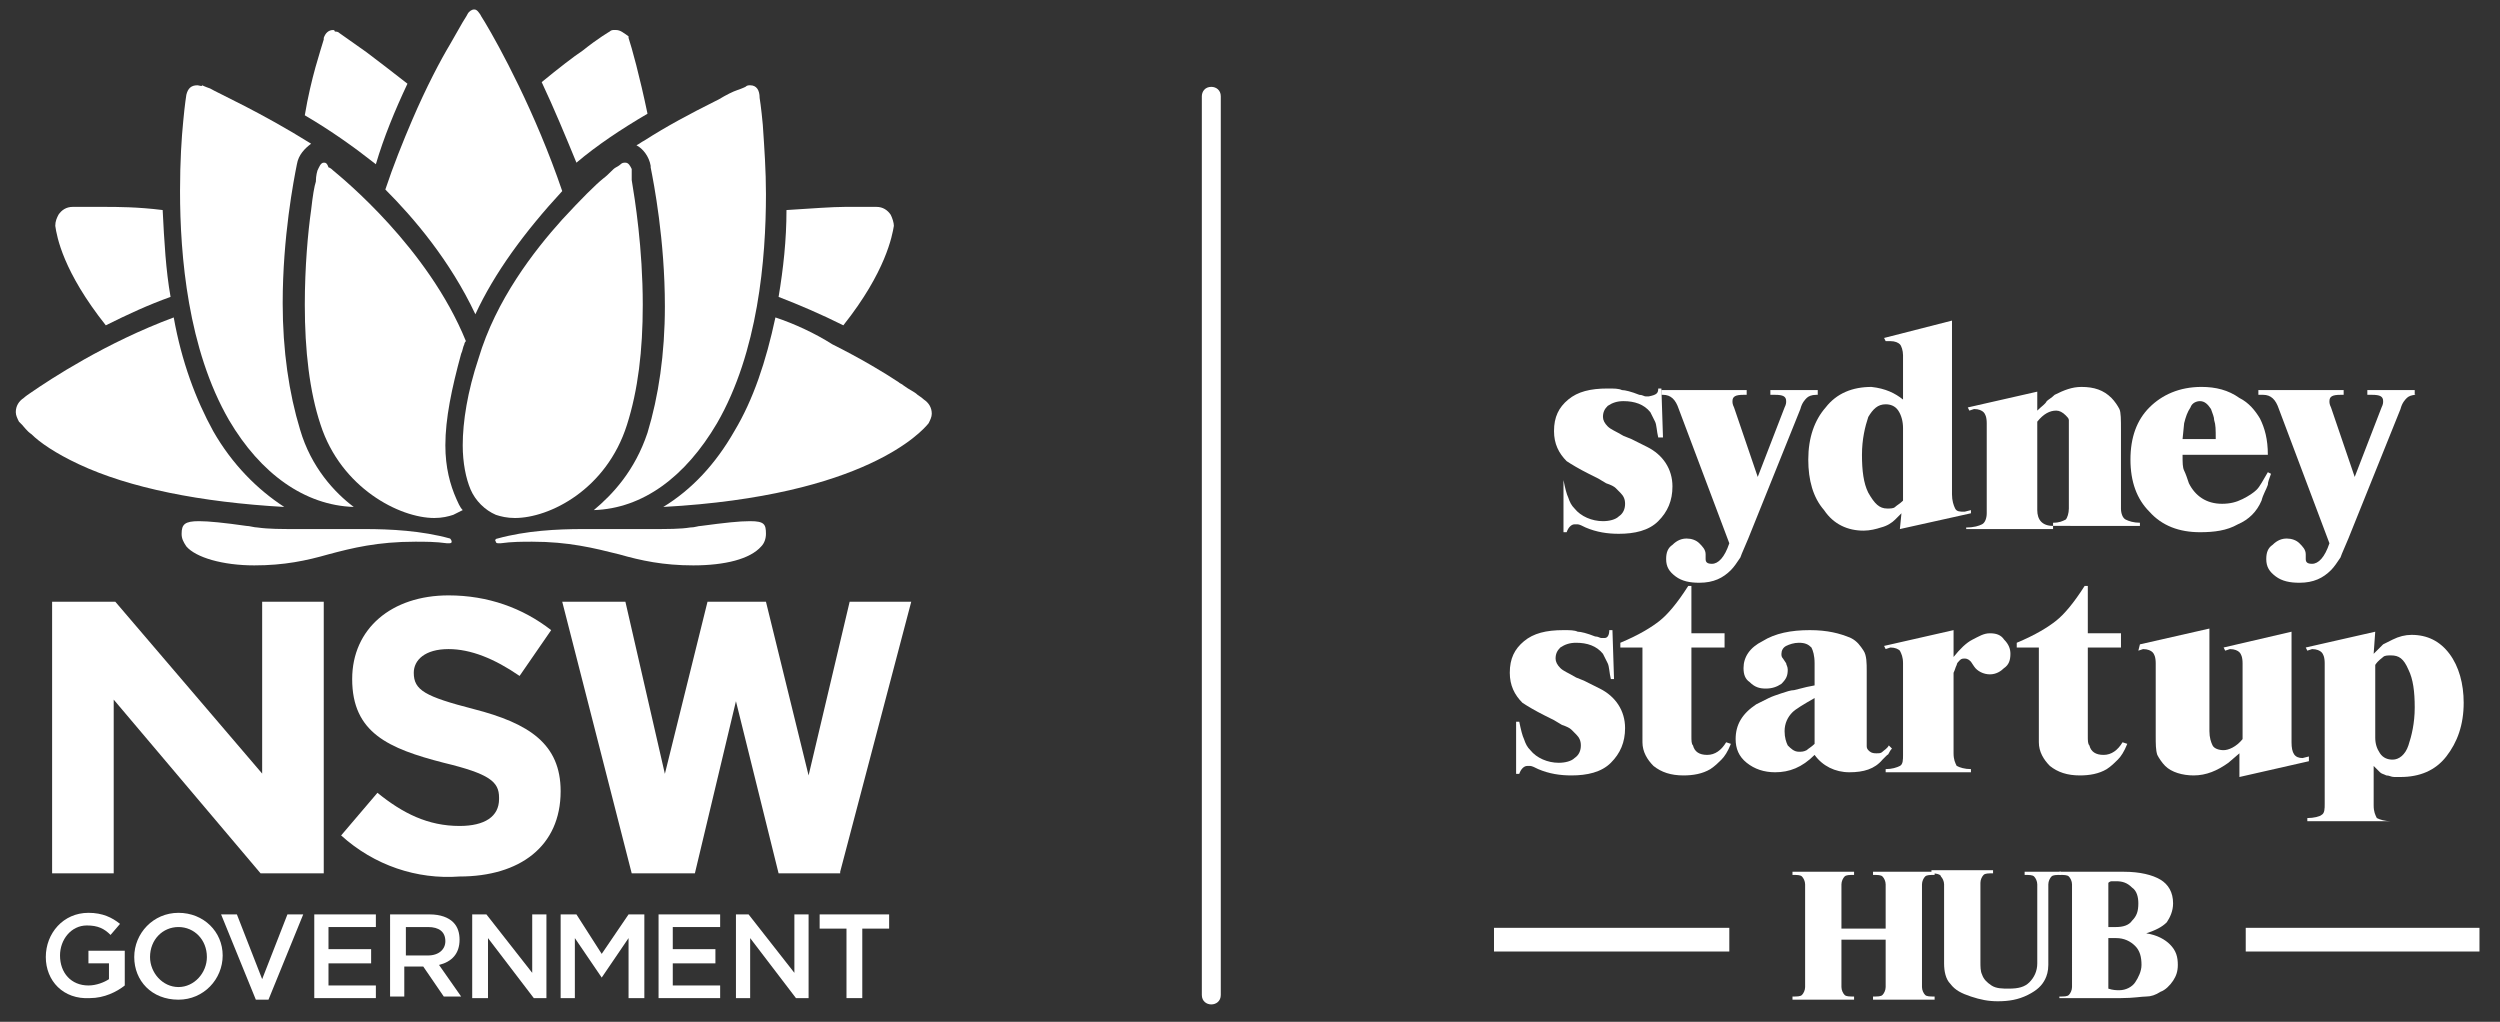
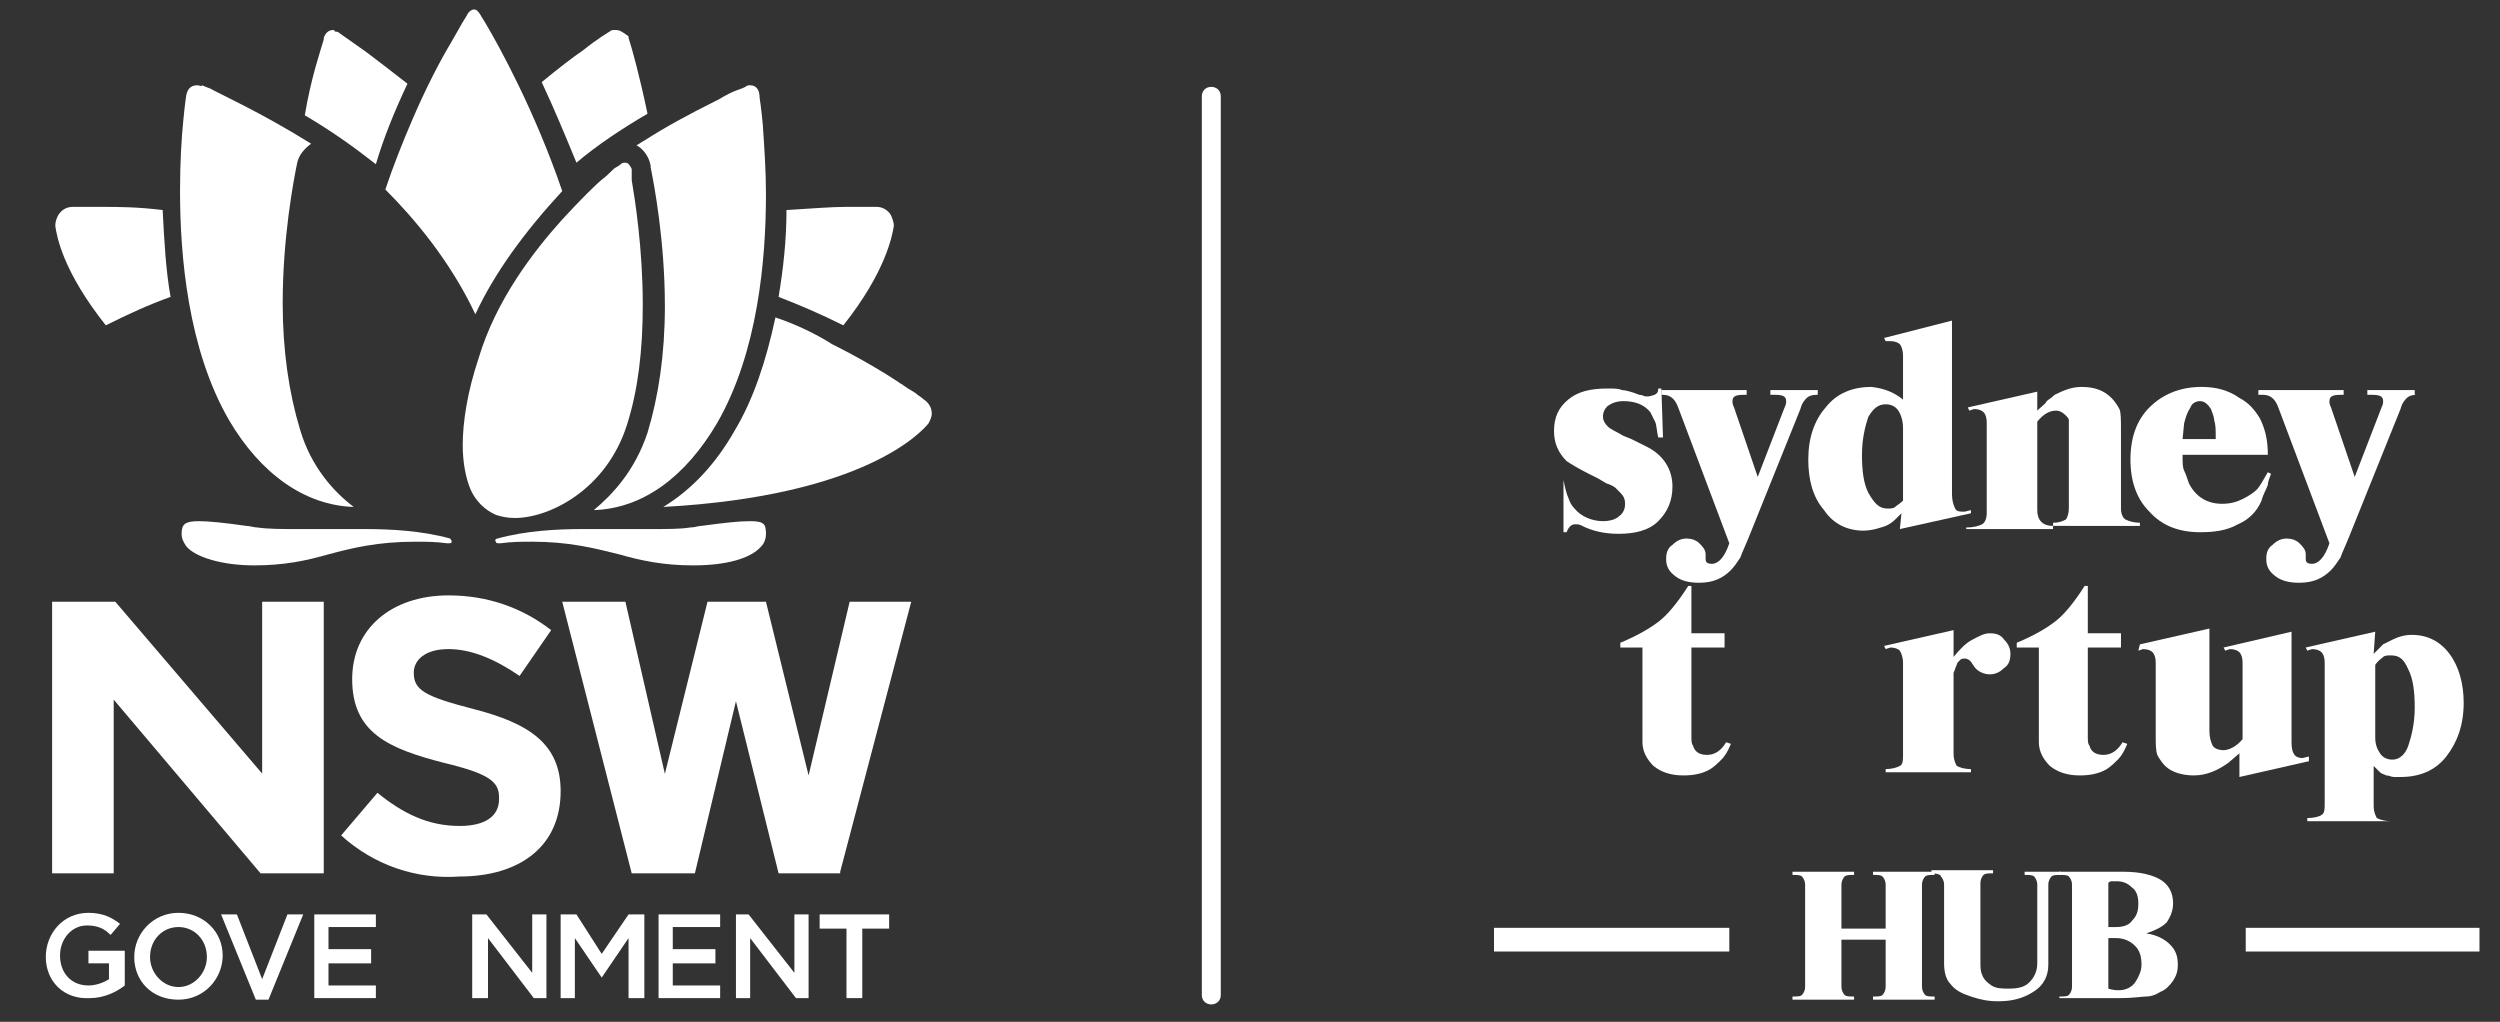
<svg xmlns="http://www.w3.org/2000/svg" version="1.1" x="0px" y="0px" viewBox="0 0 158.3 64.7" style="enable-background:new 0 0 158.3 64.7;" xml:space="preserve">
  <rect x="0" y="0" width="158.3" height="64.7" fill="#333333" stroke="none" />
  <style type="text/css">
	.st0{fill:#FFFFFF;}
	.st1{fill:none;stroke:#FFFFFF;stroke-width:1.5;stroke-miterlimit:10;}
</style>
  <g id="LOGOs">
    <path class="st0" d="M76.7,63.6c-0.3,0-0.6-0.2-0.6-0.6V6.1c0-0.3,0.2-0.6,0.6-0.6c0.3,0,0.6,0.2,0.6,0.6v56.9   C77.3,63.4,77,63.6,76.7,63.6" />
    <path class="st0" d="M105,24.6h0.2l0.1,3.1H105c-0.1-0.4-0.1-0.8-0.2-1c-0.1-0.2-0.2-0.4-0.3-0.6c-0.4-0.5-1-0.7-1.7-0.7   c-0.4,0-0.7,0.1-1,0.3c-0.2,0.2-0.3,0.4-0.3,0.7c0,0.2,0.1,0.4,0.3,0.6c0.2,0.2,0.5,0.3,1,0.6l0.5,0.2l0.4,0.2l0.6,0.3   c1,0.5,1.6,1.4,1.6,2.5c0,0.9-0.3,1.6-0.9,2.2s-1.5,0.8-2.5,0.8c-0.7,0-1.4-0.1-2.1-0.4c-0.2-0.1-0.4-0.2-0.5-0.2   c-0.1,0-0.2,0-0.2,0c-0.2,0-0.4,0.2-0.5,0.5h-0.2l0-3.3H99c0.1,0.5,0.2,0.9,0.3,1.1c0.1,0.3,0.2,0.5,0.4,0.7   c0.4,0.5,1.1,0.8,1.8,0.8c0.4,0,0.8-0.1,1-0.3c0.3-0.2,0.4-0.5,0.4-0.8c0-0.3-0.1-0.5-0.3-0.7c-0.1-0.1-0.2-0.2-0.3-0.3   c-0.1-0.1-0.3-0.2-0.6-0.3l-0.5-0.3l-0.6-0.3c-0.6-0.3-1.1-0.6-1.4-0.8c-0.5-0.5-0.8-1.1-0.8-1.9c0-0.9,0.3-1.5,0.9-2   c0.6-0.5,1.4-0.7,2.5-0.7c0.4,0,0.7,0,0.9,0.1c0.2,0,0.6,0.1,1.1,0.3c0.2,0,0.3,0.1,0.4,0.1c0.1,0,0.2,0,0.2,0   C104.9,25,105,24.9,105,24.6" />
    <path class="st0" d="M105.2,25v-0.3h5.4V25h-0.2c-0.5,0-0.7,0.1-0.7,0.4c0,0.1,0,0.2,0.1,0.4l1.5,4.4l1.7-4.4   c0.1-0.2,0.1-0.3,0.1-0.4c0-0.3-0.2-0.4-0.7-0.4h-0.3v-0.3h3V25h-0.1c-0.3,0-0.5,0.1-0.6,0.2c-0.1,0.1-0.3,0.3-0.4,0.7l-3.3,8.2   c-0.2,0.5-0.4,0.9-0.5,1.2c-0.2,0.3-0.4,0.6-0.6,0.8c-0.5,0.5-1.1,0.8-2,0.8c-0.6,0-1.1-0.1-1.5-0.4c-0.4-0.3-0.6-0.6-0.6-1.1   c0-0.4,0.1-0.7,0.4-0.9c0.3-0.3,0.6-0.4,0.9-0.4c0.3,0,0.6,0.1,0.8,0.3c0.2,0.2,0.4,0.4,0.4,0.7v0.3c0,0.2,0.1,0.3,0.4,0.3   c0.4,0,0.8-0.4,1.1-1.3l-3.2-8.5c-0.2-0.6-0.5-0.9-1-0.9H105.2z" />
    <path class="st0" d="M119.5,32.2c0.2,0,0.4,0,0.5-0.1s0.3-0.2,0.5-0.4v-4.6c0-0.4-0.1-0.8-0.3-1.1c-0.2-0.3-0.5-0.4-0.8-0.4   c-0.5,0-0.8,0.3-1.1,0.8c-0.2,0.6-0.4,1.4-0.4,2.4c0,1,0.1,1.8,0.4,2.4C118.7,31.9,119,32.2,119.5,32.2 M120.5,25.3v-2.8   c0-0.3-0.1-0.6-0.2-0.7c-0.1-0.1-0.3-0.2-0.6-0.2l-0.3,0l-0.1-0.2l4.3-1.1l0,11c0,0.4,0.1,0.7,0.2,0.9c0.1,0.2,0.3,0.2,0.6,0.2   l0.4-0.1l0,0.2l-4.5,1l0.1-1l-0.4,0.4c-0.2,0.2-0.5,0.4-0.9,0.5c-0.3,0.1-0.7,0.2-1.1,0.2c-1,0-1.9-0.4-2.5-1.3   c-0.7-0.8-1-1.9-1-3.2c0-1.4,0.4-2.5,1.1-3.3c0.7-0.9,1.7-1.3,2.9-1.3C119.4,24.6,120,24.9,120.5,25.3" />
    <path class="st0" d="M124.5,33.6v-0.2c0.5,0,0.8-0.1,1-0.2c0.2-0.1,0.3-0.4,0.3-0.7v-0.7v-5c0-0.4-0.1-0.6-0.2-0.7   c-0.1-0.1-0.3-0.2-0.6-0.2l-0.3,0.1l-0.1-0.2l4.4-1V26c0.3-0.3,0.5-0.4,0.6-0.6c0.1-0.1,0.3-0.2,0.5-0.4c0.6-0.3,1.1-0.5,1.7-0.5   c0.8,0,1.4,0.2,1.9,0.7c0.2,0.2,0.4,0.5,0.5,0.7c0.1,0.2,0.1,0.7,0.1,1.3v5c0,0.3,0.1,0.6,0.3,0.7c0.2,0.1,0.5,0.2,0.9,0.2v0.2H130   v-0.2c0.4,0,0.6-0.1,0.8-0.2c0.1-0.1,0.2-0.4,0.2-0.7v-5c0-0.3,0-0.6,0-0.6c0-0.1-0.1-0.2-0.2-0.3c-0.2-0.2-0.4-0.3-0.6-0.3   c-0.4,0-0.8,0.2-1.2,0.7v5.6c0,0.6,0.3,1,1,1v0.2H124.5z" />
    <path class="st0" d="M138.3,26.8l-0.1,1h2.1c0-0.6,0-0.9-0.1-1.2c0-0.2-0.1-0.4-0.2-0.7c-0.2-0.3-0.4-0.5-0.7-0.5   c-0.2,0-0.5,0.1-0.6,0.4C138.5,26.1,138.4,26.4,138.3,26.8 M143.6,28.8h-5.4c0,0.5,0,0.8,0.1,1c0.1,0.2,0.2,0.5,0.3,0.8   c0.4,0.8,1.1,1.3,2.1,1.3c0.5,0,0.9-0.1,1.3-0.3c0.4-0.2,0.7-0.4,0.9-0.6c0.2-0.2,0.4-0.6,0.7-1.1l0.2,0.1   c-0.1,0.3-0.2,0.5-0.2,0.7c-0.1,0.3-0.3,0.6-0.4,1c-0.3,0.7-0.8,1.2-1.5,1.5c-0.7,0.4-1.5,0.5-2.4,0.5c-1.3,0-2.4-0.4-3.2-1.3   c-0.8-0.8-1.2-1.9-1.2-3.3c0-1.4,0.4-2.5,1.2-3.3c0.8-0.8,1.9-1.3,3.3-1.3c0.9,0,1.7,0.2,2.4,0.7c0.6,0.3,1,0.8,1.3,1.3   C143.4,27.1,143.6,27.8,143.6,28.8" />
    <path class="st0" d="M143,25v-0.3h5.4V25h-0.2c-0.5,0-0.7,0.1-0.7,0.4c0,0.1,0,0.2,0.1,0.4l1.5,4.4l1.7-4.4   c0.1-0.2,0.1-0.3,0.1-0.4c0-0.3-0.2-0.4-0.7-0.4h-0.3v-0.3h3V25H153c-0.3,0-0.5,0.1-0.6,0.2c-0.1,0.1-0.3,0.3-0.4,0.7l-3.3,8.2   c-0.2,0.5-0.4,0.9-0.5,1.2c-0.2,0.3-0.4,0.6-0.6,0.8c-0.5,0.5-1.1,0.8-2,0.8c-0.6,0-1.1-0.1-1.5-0.4c-0.4-0.3-0.6-0.6-0.6-1.1   c0-0.4,0.1-0.7,0.4-0.9c0.3-0.3,0.6-0.4,0.9-0.4c0.3,0,0.6,0.1,0.8,0.3c0.2,0.2,0.4,0.4,0.4,0.7v0.3c0,0.2,0.1,0.3,0.4,0.3   c0.4,0,0.8-0.4,1.1-1.3l-3.2-8.5c-0.2-0.6-0.5-0.9-1-0.9H143z" />
-     <path class="st0" d="M101.9,39.9h0.2l0.1,3.1h-0.2c-0.1-0.4-0.1-0.8-0.2-1c-0.1-0.2-0.2-0.4-0.3-0.6c-0.4-0.5-1-0.7-1.7-0.7   c-0.4,0-0.7,0.1-1,0.3c-0.2,0.2-0.3,0.4-0.3,0.7c0,0.2,0.1,0.4,0.3,0.6c0.2,0.2,0.5,0.3,1,0.6l0.5,0.2l0.4,0.2l0.6,0.3   c1,0.5,1.6,1.4,1.6,2.5c0,0.9-0.3,1.6-0.9,2.2s-1.5,0.8-2.5,0.8c-0.7,0-1.4-0.1-2.1-0.4c-0.2-0.1-0.4-0.2-0.5-0.2   c-0.1,0-0.2,0-0.2,0c-0.2,0-0.4,0.2-0.5,0.5h-0.2l0-3.3h0.2c0.1,0.5,0.2,0.9,0.3,1.1c0.1,0.3,0.2,0.5,0.4,0.7   c0.4,0.5,1.1,0.8,1.8,0.8c0.4,0,0.8-0.1,1-0.3c0.3-0.2,0.4-0.5,0.4-0.8c0-0.3-0.1-0.5-0.3-0.7c-0.1-0.1-0.2-0.2-0.3-0.3   c-0.1-0.1-0.3-0.2-0.6-0.3l-0.5-0.3l-0.6-0.3c-0.6-0.3-1.1-0.6-1.4-0.8c-0.5-0.5-0.8-1.1-0.8-1.9c0-0.9,0.3-1.5,0.9-2   c0.6-0.5,1.4-0.7,2.5-0.7c0.4,0,0.7,0,0.9,0.1c0.2,0,0.6,0.1,1.1,0.3c0.2,0,0.3,0.1,0.4,0.1c0.1,0,0.2,0,0.2,0   C101.8,40.4,101.9,40.2,101.9,39.9" />
    <path class="st0" d="M102.6,41l0-0.3c1.2-0.5,2-1,2.5-1.4c0.5-0.4,1.1-1.1,1.8-2.2h0.2v3h2.1V41h-2.1v5.6c0,0.3,0,0.5,0.1,0.6   c0.1,0.4,0.4,0.6,0.9,0.6c0.5,0,0.9-0.3,1.2-0.8l0.3,0.1c-0.2,0.5-0.4,0.8-0.6,1c-0.2,0.2-0.4,0.4-0.7,0.6   c-0.5,0.3-1.1,0.4-1.7,0.4c-0.8,0-1.4-0.2-1.9-0.6c-0.4-0.4-0.7-0.9-0.7-1.5V41H102.6z" />
-     <path class="st0" d="M114.9,47.1v-2.9c-0.7,0.4-1.2,0.7-1.4,0.9c-0.3,0.3-0.5,0.7-0.5,1.2c0,0.4,0.1,0.7,0.2,0.9   c0.2,0.2,0.4,0.4,0.7,0.4c0.2,0,0.3,0,0.5-0.1C114.5,47.4,114.7,47.3,114.9,47.1 M114.9,43.4V42c0-0.5-0.1-0.8-0.2-1   c-0.2-0.2-0.4-0.3-0.8-0.3c-0.3,0-0.6,0.1-0.8,0.2c-0.2,0.1-0.3,0.3-0.3,0.5c0,0.1,0,0.2,0.1,0.3l0.2,0.3c0,0.1,0.1,0.2,0.1,0.4   c0,0.4-0.1,0.6-0.4,0.9c-0.3,0.2-0.6,0.3-1,0.3c-0.4,0-0.7-0.1-1-0.4c-0.3-0.2-0.4-0.5-0.4-0.9c0-0.7,0.4-1.3,1.2-1.7   c0.8-0.5,1.8-0.7,3-0.7c1.1,0,1.9,0.2,2.6,0.5c0.4,0.2,0.6,0.5,0.8,0.8c0.2,0.3,0.2,0.8,0.2,1.3v4.2c0,0.2,0,0.4,0,0.5   c0,0.1,0,0.2,0.1,0.3c0.1,0.1,0.2,0.2,0.5,0.2c0.2,0,0.3,0,0.4-0.1c0.1-0.1,0.3-0.2,0.4-0.4l0.2,0.2c-0.2,0.2-0.2,0.4-0.3,0.4   c-0.1,0.1-0.2,0.2-0.3,0.3c-0.5,0.6-1.2,0.8-2.1,0.8c-0.9,0-1.7-0.4-2.2-1.1c-0.8,0.8-1.6,1.1-2.5,1.1c-0.7,0-1.3-0.2-1.8-0.6   c-0.5-0.4-0.7-0.9-0.7-1.5c0-0.9,0.4-1.6,1.3-2.2l0.8-0.4c0.2-0.1,0.5-0.2,0.8-0.3c0.3-0.1,0.6-0.2,0.8-0.2l0.8-0.2L114.9,43.4z" />
    <path class="st0" d="M119.4,48.9v-0.2c0.4,0,0.7-0.1,0.9-0.2c0.2-0.1,0.2-0.4,0.2-0.7v-0.9V42c0-0.4-0.1-0.6-0.2-0.8   c-0.1-0.1-0.3-0.2-0.6-0.2l-0.3,0.1l-0.1-0.2l4.4-1v1.7c0.4-0.5,0.8-0.9,1.2-1.1c0.4-0.2,0.7-0.4,1.1-0.4c0.4,0,0.7,0.1,0.9,0.4   c0.3,0.3,0.4,0.6,0.4,0.9c0,0.4-0.1,0.7-0.4,0.9c-0.2,0.2-0.5,0.4-0.9,0.4c-0.4,0-0.8-0.2-1-0.5l-0.2-0.3c-0.1-0.1-0.2-0.2-0.4-0.2   c-0.1,0-0.2,0-0.3,0.1c-0.1,0.1-0.2,0.2-0.2,0.3c-0.1,0.2-0.1,0.3-0.2,0.5c0,0.2,0,0.5,0,0.9v4.2c0,0.4,0.1,0.6,0.2,0.8   c0.2,0.1,0.5,0.2,0.9,0.2v0.2H119.4z" />
    <path class="st0" d="M127.7,41l0-0.3c1.2-0.5,2-1,2.5-1.4c0.5-0.4,1.1-1.1,1.8-2.2h0.2v3h2.1V41h-2.1v5.6c0,0.3,0,0.5,0.1,0.6   c0.1,0.4,0.4,0.6,0.9,0.6c0.5,0,0.9-0.3,1.2-0.8l0.3,0.1c-0.2,0.5-0.4,0.8-0.6,1c-0.2,0.2-0.4,0.4-0.7,0.6   c-0.5,0.3-1.1,0.4-1.7,0.4c-0.8,0-1.4-0.2-1.9-0.6c-0.4-0.4-0.7-0.9-0.7-1.5V41H127.7z" />
    <path class="st0" d="M135.5,40.8l4.4-1v6.5c0,0.4,0.1,0.7,0.2,0.9c0.1,0.2,0.4,0.3,0.7,0.3c0.3,0,0.8-0.2,1.2-0.7V42   c0-0.4-0.1-0.6-0.2-0.7c-0.1-0.1-0.3-0.2-0.6-0.2l-0.3,0.1l-0.1-0.2l4.3-1l0,7c0,0.7,0.2,1,0.7,1l0.4-0.1l0,0.3l-4.4,1v-1.5   l-0.7,0.6c-0.7,0.5-1.4,0.8-2.2,0.8c-0.7,0-1.4-0.2-1.8-0.6c-0.2-0.2-0.4-0.5-0.5-0.7c-0.1-0.3-0.1-0.7-0.1-1.2V42   c0-0.4-0.1-0.6-0.2-0.7c-0.1-0.1-0.3-0.2-0.6-0.2l-0.3,0.1L135.5,40.8z" />
    <path class="st0" d="M151.4,41.5c-0.2,0-0.4,0-0.5,0.1c-0.1,0.1-0.3,0.2-0.5,0.5v4.6c0,0.4,0.1,0.7,0.3,1c0.2,0.3,0.5,0.4,0.8,0.4   c0.4,0,0.8-0.3,1-0.9c0.2-0.6,0.4-1.4,0.4-2.4c0-1-0.1-1.8-0.4-2.4C152.2,41.7,151.9,41.5,151.4,41.5 M146.1,52v-0.2   c0.4,0,0.8-0.1,0.9-0.2c0.2-0.1,0.2-0.4,0.2-0.7v-0.7V42c0-0.4-0.1-0.6-0.2-0.7c-0.1-0.1-0.3-0.2-0.6-0.2l-0.3,0.1l-0.1-0.2l4.4-1   l-0.1,1.4c0.3-0.3,0.5-0.5,0.6-0.6c0.2-0.1,0.4-0.2,0.6-0.3c0.4-0.2,0.8-0.3,1.2-0.3c1,0,1.8,0.4,2.4,1.2c0.6,0.8,0.9,1.9,0.9,3.1   c0,1.4-0.4,2.5-1.1,3.4c-0.7,0.9-1.7,1.3-2.9,1.3c-0.1,0-0.3,0-0.4,0c-0.2,0-0.3-0.1-0.5-0.1c-0.2-0.1-0.3-0.1-0.4-0.2   c-0.1-0.1-0.2-0.2-0.4-0.4l0,2.5c0,0.4,0.1,0.6,0.2,0.8c0.2,0.1,0.5,0.2,0.9,0.2V52H146.1z" />
    <path class="st0" d="M113.5,63.3v-0.2c0.3,0,0.5,0,0.6-0.1c0.1-0.1,0.2-0.3,0.2-0.5V56c0-0.2-0.1-0.4-0.2-0.5   c-0.1-0.1-0.3-0.1-0.6-0.1v-0.2h3.9v0.2c-0.3,0-0.5,0-0.6,0.1c-0.1,0.1-0.2,0.3-0.2,0.5l0,2.8h2.8V56c0-0.2-0.1-0.4-0.2-0.5   c-0.1-0.1-0.3-0.1-0.6-0.1v-0.2h3.9v0.2c-0.3,0-0.5,0-0.6,0.1c-0.1,0.1-0.2,0.3-0.2,0.5l0,6.5c0,0.2,0.1,0.4,0.2,0.5   c0.1,0.1,0.3,0.1,0.6,0.1v0.2h-3.9v-0.2c0.3,0,0.5,0,0.6-0.1c0.1-0.1,0.2-0.3,0.2-0.5v-3h-2.8v3c0,0.2,0.1,0.4,0.2,0.5   c0.1,0.1,0.3,0.1,0.6,0.1v0.2H113.5z" />
    <path class="st0" d="M122.3,55.3v-0.2h3.9v0.2c-0.3,0-0.5,0-0.6,0.1c-0.1,0.1-0.2,0.3-0.2,0.5l0,5c0,0.3,0,0.6,0.1,0.8   c0.1,0.3,0.3,0.5,0.6,0.7c0.3,0.2,0.7,0.2,1.1,0.2c0.6,0,1-0.1,1.3-0.4c0.3-0.3,0.5-0.7,0.5-1.2V56c0-0.2-0.1-0.4-0.2-0.5   c-0.1-0.1-0.3-0.1-0.6-0.1v-0.2h2.3v0.2c-0.3,0-0.5,0-0.6,0.1c-0.1,0.1-0.2,0.3-0.2,0.5v5.1c0,0.4-0.1,0.7-0.2,0.9   c-0.2,0.4-0.5,0.7-1.1,1c-0.6,0.3-1.2,0.4-1.9,0.4c-0.6,0-1.1-0.1-1.7-0.3c-0.6-0.2-1-0.4-1.3-0.8c-0.3-0.3-0.4-0.8-0.4-1.3V56   c0-0.2-0.1-0.4-0.2-0.5C122.9,55.4,122.7,55.3,122.3,55.3" />
    <path class="st0" d="M133.5,59.4v3.2c0.3,0.1,0.5,0.1,0.7,0.1c0.4,0,0.8-0.2,1-0.5s0.4-0.7,0.4-1.1c0-0.5-0.1-0.9-0.4-1.2   c-0.3-0.3-0.7-0.5-1.2-0.5H133.5z M133.5,55.9v2.8c0.2,0,0.4,0,0.5,0c0.4,0,0.8-0.1,1-0.4c0.3-0.3,0.4-0.6,0.4-1.1   c0-0.4-0.1-0.8-0.4-1c-0.3-0.3-0.6-0.4-1-0.4h-0.3C133.6,55.8,133.5,55.9,133.5,55.9 M130.4,63.3v-0.2c0.3,0,0.5,0,0.6-0.1   c0.1-0.1,0.2-0.3,0.2-0.5v-0.6V56c0-0.2-0.1-0.4-0.2-0.5c-0.1-0.1-0.3-0.1-0.6-0.1v-0.2l4.1,0c1,0,1.8,0.2,2.3,0.5   c0.5,0.3,0.8,0.8,0.8,1.5c0,0.5-0.2,0.9-0.4,1.2c-0.3,0.3-0.7,0.5-1.3,0.7c0.7,0.1,1.2,0.4,1.5,0.7c0.4,0.4,0.5,0.8,0.5,1.3   c0,0.4-0.1,0.7-0.3,1c-0.2,0.3-0.5,0.6-0.8,0.7c-0.3,0.2-0.6,0.3-0.9,0.3c-0.3,0-0.8,0.1-1.6,0.1H130.4z" />
    <path class="st1" d="M142.2,59.5H157 M94.6,59.5h14.9" />
    <path class="st0" d="M16.7,49.1l-9.4-11h-4v17.2h3.9v-11l9.3,11h4V38.1h-3.9V49.1z M53.8,38.1l-2.6,11l-2.7-11h-3.7L42.1,49   l-2.5-10.9h-4L40,55.3h4l2.6-10.9l2.7,10.9h3.9l0-0.1l4.5-17.1H53.8z" />
    <path class="st0" d="M2.9,60.6L2.9,60.6c0-1.5,1.1-2.8,2.7-2.8c0.9,0,1.5,0.3,2,0.7l-0.6,0.7c-0.4-0.4-0.8-0.6-1.5-0.6   c-1,0-1.7,0.9-1.7,1.9v0c0,1.1,0.7,1.9,1.8,1.9c0.5,0,1-0.2,1.3-0.4v-1H5.6v-0.8h2.3v2.2c-0.5,0.4-1.3,0.8-2.2,0.8   C4,63.3,2.9,62.1,2.9,60.6" />
    <path class="st0" d="M8.5,60.6L8.5,60.6c0-1.5,1.2-2.8,2.8-2.8c1.6,0,2.8,1.2,2.8,2.7v0c0,1.5-1.2,2.8-2.8,2.8   C9.6,63.3,8.5,62.1,8.5,60.6 M13.1,60.6L13.1,60.6c0-1.1-0.8-1.9-1.8-1.9s-1.8,0.8-1.8,1.9v0c0,1,0.8,1.9,1.8,1.9   C12.3,62.5,13.1,61.6,13.1,60.6" />
    <polygon class="st0" points="18.2,57.9 16.6,62 15,57.9 14,57.9 16.2,63.3 17,63.3 19.2,57.9  " />
    <polygon class="st0" points="19.9,57.9 19.9,63.2 23.8,63.2 23.8,62.4 20.8,62.4 20.8,61 23.5,61 23.5,60.1 20.8,60.1 20.8,58.7    23.8,58.7 23.8,57.9  " />
-     <path class="st0" d="M24.8,57.9h2.4c0.7,0,1.2,0.2,1.5,0.5c0.3,0.3,0.4,0.7,0.4,1.1v0c0,0.9-0.5,1.4-1.3,1.6l1.4,2h-1.1l-1.3-1.9   h-1.2v1.9h-0.9V57.9z M27.1,60.5c0.7,0,1.1-0.4,1.1-0.9v0c0-0.6-0.4-0.9-1.1-0.9h-1.4v1.8H27.1z" />
    <polygon class="st0" points="33.7,57.9 33.7,61.6 30.8,57.9 29.9,57.9 29.9,63.2 30.9,63.2 30.9,59.4 33.8,63.2 34.6,63.2    34.6,57.9  " />
    <polygon class="st0" points="39.8,57.9 38.1,60.4 36.5,57.9 35.5,57.9 35.5,63.2 36.4,63.2 36.4,59.4 38.1,61.9 38.1,61.9    39.8,59.4 39.8,63.2 40.8,63.2 40.8,57.9  " />
    <polygon class="st0" points="41.7,57.9 41.7,63.2 45.6,63.2 45.6,62.4 42.6,62.4 42.6,61 45.3,61 45.3,60.1 42.6,60.1 42.6,58.7    45.6,58.7 45.6,57.9  " />
    <polygon class="st0" points="50.3,57.9 50.3,61.6 47.4,57.9 46.6,57.9 46.6,63.2 47.5,63.2 47.5,59.4 50.4,63.2 51.2,63.2    51.2,57.9  " />
    <polygon class="st0" points="51.9,57.9 51.9,58.8 53.6,58.8 53.6,63.2 54.6,63.2 54.6,58.8 56.3,58.8 56.3,57.9  " />
    <path class="st0" d="M21.6,52.9l2.3-2.7c1.6,1.3,3.2,2.1,5.2,2.1c1.6,0,2.5-0.6,2.5-1.7v-0.1c0-1-0.6-1.5-3.5-2.2   c-3.5-0.9-5.8-1.9-5.8-5.3V43c0-3.2,2.5-5.3,6.1-5.3c2.5,0,4.7,0.8,6.5,2.2l-2,2.9c-1.6-1.1-3.1-1.7-4.5-1.7   c-1.5,0-2.2,0.7-2.2,1.5v0c0,1.1,0.7,1.5,3.8,2.3c3.5,0.9,5.5,2.2,5.5,5.2v0c0,3.5-2.6,5.4-6.4,5.4C26.4,55.7,23.7,54.8,21.6,52.9" />
    <path class="st0" d="M12.5,5.4c-0.4,0-0.6,0.2-0.7,0.6c0,0-0.1,0.6-0.2,1.7c-0.1,1-0.2,2.5-0.2,4.4c0,4.1,0.5,10,3.1,14.5   c2,3.4,4.8,5.4,7.9,5.5c-1.2-0.9-2.7-2.5-3.4-4.9c-0.7-2.3-1.1-5-1.1-8c0-4.2,0.7-7.8,0.9-8.8c0,0,0,0,0,0c0.1-0.6,0.5-1,0.9-1.3   c-3.2-2-5.9-3.2-6.4-3.5c-0.3-0.1-0.5-0.2-0.5-0.2l0,0l0,0C12.8,5.5,12.6,5.4,12.5,5.4" />
    <path class="st0" d="M39.6,10.3c-0.1,0-0.2,0-0.3,0.1c0,0-0.1,0.1-0.3,0.2c-0.2,0.1-0.4,0.4-0.8,0.7c-0.5,0.4-1.4,1.3-2.6,2.6   c-1.8,2-4.2,5.1-5.3,8.8c-0.7,2.1-1,4-1,5.5c0,1.1,0.2,2.1,0.5,2.8c0.3,0.7,0.9,1.3,1.6,1.6c0.3,0.1,0.7,0.2,1.2,0.2h0   c2.2,0,5.8-1.8,7.1-5.9c0.7-2.2,1-4.7,1-7.6c0-3.6-0.5-6.7-0.7-7.9C40,11,40,10.7,40,10.7C39.9,10.5,39.8,10.3,39.6,10.3" />
-     <path class="st0" d="M20.5,10.3c-0.2,0-0.3,0.3-0.4,0.5c0,0-0.1,0.3-0.1,0.7c-0.1,0.3-0.2,0.9-0.3,1.8c-0.2,1.4-0.4,3.6-0.4,6   c0,2.9,0.3,5.5,1,7.6c1.3,4,5,5.9,7.2,5.9h0c0.5,0,0.9-0.1,1.2-0.2c0.2-0.1,0.4-0.2,0.6-0.3c-0.2-0.2-0.3-0.5-0.4-0.7   c-0.4-0.9-0.7-2-0.7-3.4c0-1.7,0.4-3.6,1-5.8c0.1-0.2,0.1-0.4,0.2-0.6c0-0.1,0.1-0.2,0.1-0.2c-2.4-5.9-7.8-10.3-8.4-10.8   c-0.2-0.2-0.3-0.2-0.3-0.2C20.7,10.3,20.6,10.3,20.5,10.3" />
    <path class="st0" d="M30,0.6c-0.1,0-0.3,0.1-0.4,0.3c0,0-0.1,0.2-0.3,0.5c-0.3,0.5-0.5,0.9-0.8,1.4c-0.6,1-1.5,2.7-2.4,4.8   c-0.6,1.4-1.2,2.9-1.7,4.4c1.8,1.8,4.1,4.5,5.7,7.9c1.2-2.6,3.1-5.2,5.5-7.8c-1.7-5-4-9.2-4.9-10.7c-0.2-0.3-0.3-0.5-0.3-0.5   C30.2,0.6,30.1,0.6,30,0.6" />
    <path class="st0" d="M47.5,5.4c-0.1,0-0.2,0-0.3,0.1l0,0l0,0c0,0-0.2,0.1-0.5,0.2C46.4,5.8,46,6,45.5,6.3l-0.2,0.1   c-1.6,0.8-3.1,1.6-4.5,2.5c-0.2,0.1-0.3,0.2-0.5,0.3c0.4,0.2,0.8,0.7,0.9,1.3c0,0,0,0,0,0.1c0.2,1,0.9,4.6,0.9,8.8   c0,3-0.4,5.7-1.1,8c-0.8,2.4-2.2,3.9-3.4,4.9c3.1-0.1,5.8-2.1,7.8-5.5c2.6-4.5,3.1-10.4,3.1-14.5c0-1.5-0.1-2.9-0.2-4.4   c-0.1-1.1-0.2-1.7-0.2-1.7C48.1,5.7,47.9,5.4,47.5,5.4" />
    <path class="st0" d="M39,1.9c0,0-0.1,0-0.1,0l0,0h0c-0.1,0-0.2,0-0.3,0.1l0,0l0,0c0,0-0.7,0.4-1.7,1.2c-0.6,0.4-1.5,1.1-2.6,2   c0.8,1.7,1.5,3.4,2.2,5.1c1.3-1.1,2.8-2.1,4.5-3.1c-0.5-2.4-1-4.2-1.2-4.8c0,0,0,0,0-0.1C39.5,2.1,39.3,1.9,39,1.9" />
    <path class="st0" d="M21.1,1.9c-0.3,0-0.5,0.2-0.6,0.5c0,0,0,0,0,0.1c-0.2,0.7-0.8,2.4-1.2,4.8c1.7,1,3.1,2,4.5,3.1   C24.3,8.7,25,7,25.8,5.3c-0.9-0.7-1.8-1.4-2.6-2c-1-0.7-1.7-1.2-1.7-1.2l0,0l0,0c-0.1-0.1-0.2-0.1-0.3-0.1h0l0,0   C21.2,1.9,21.1,1.9,21.1,1.9" />
    <path class="st0" d="M6,13.1c-0.9,0-1.4,0-1.4,0c-0.4,0-0.7,0.2-0.9,0.5c-0.1,0.2-0.2,0.4-0.2,0.7C3.6,15,4,17.2,6.7,20.6   c1.4-0.7,2.7-1.3,4.1-1.8c-0.3-1.7-0.4-3.5-0.5-5.5c-1.6-0.2-2.9-0.2-3.7-0.2C6.3,13.1,6.2,13.1,6,13.1" />
    <path class="st0" d="M54,13.1c-0.2,0-0.3,0-0.5,0c-0.8,0-2.1,0.1-3.7,0.2c0,1.9-0.2,3.7-0.5,5.5c1.3,0.5,2.7,1.1,4.1,1.8   c2.7-3.4,3.1-5.7,3.2-6.3c0-0.2-0.1-0.5-0.2-0.7c-0.2-0.3-0.5-0.5-0.9-0.5C55.5,13.1,54.9,13.1,54,13.1" />
    <path class="st0" d="M49.1,20.1c-0.6,2.8-1.4,5.2-2.6,7.2c-1.2,2.1-2.7,3.7-4.5,4.8c12.8-0.7,16.4-4.8,16.8-5.3l0,0   c0.1-0.2,0.2-0.4,0.2-0.6c0-0.4-0.2-0.7-0.5-0.9c0,0-0.1-0.1-0.4-0.3l0,0l0,0c-0.2-0.2-0.5-0.3-0.9-0.6c-0.1-0.1-0.2-0.1-0.3-0.2   c-0.9-0.6-2.4-1.5-4.2-2.4C51.6,21.1,50.3,20.5,49.1,20.1" />
-     <path class="st0" d="M11,20.1c-4.3,1.6-7.8,3.9-9.1,4.8c-0.3,0.2-0.4,0.3-0.4,0.3C1.2,25.4,1,25.7,1,26.1c0,0.2,0.1,0.4,0.2,0.6   c0,0,0,0,0,0c0,0,0.1,0.1,0.1,0.1c0,0,0,0,0.1,0.1C1.5,27,1.7,27.3,2,27.5C2.5,28,3.5,28.7,5,29.4c3.2,1.5,7.7,2.4,13,2.7   c-1.7-1.1-3.3-2.7-4.5-4.8C12.4,25.3,11.5,22.9,11,20.1" />
    <path class="st0" d="M47.5,33c-0.7,0-1.6,0.1-3.1,0.3c-0.2,0-0.4,0.1-0.7,0.1c-0.6,0.1-1.4,0.1-2.5,0.1c-0.6,0-1.3,0-2,0l-0.1,0   c-0.7,0-1.4,0-2.2,0c-1.6,0-3.6,0.1-5.4,0.6c-0.1,0-0.2,0.1-0.1,0.2c0,0.1,0.1,0.1,0.2,0.1c0,0,0.1,0,0.1,0c0.7-0.1,1.4-0.1,2-0.1   c2.3,0,3.9,0.4,5.5,0.8c1.4,0.4,2.8,0.7,4.7,0.7c2,0,3.6-0.4,4.3-1.2c0.2-0.2,0.3-0.5,0.3-0.8C48.5,33.2,48.4,33,47.5,33" />
    <path class="st0" d="M12.6,33c-0.9,0-1.1,0.2-1.1,0.8c0,0.3,0.1,0.5,0.3,0.8c0.6,0.7,2.3,1.2,4.3,1.2c1.9,0,3.3-0.3,4.7-0.7   c1.5-0.4,3.1-0.8,5.5-0.8c0.6,0,1.3,0,2,0.1c0,0,0.1,0,0.1,0c0.1,0,0.2,0,0.2-0.1c0-0.1-0.1-0.2-0.1-0.2c-1.8-0.5-3.8-0.6-5.4-0.6   h0c-0.8,0-1.5,0-2.2,0l-0.1,0c-0.7,0-1.4,0-2,0c-1,0-1.8,0-2.5-0.1c-0.2,0-0.5-0.1-0.7-0.1C14.2,33.1,13.2,33,12.6,33" />
  </g>
  <g id="Layer_2">
</g>
</svg>